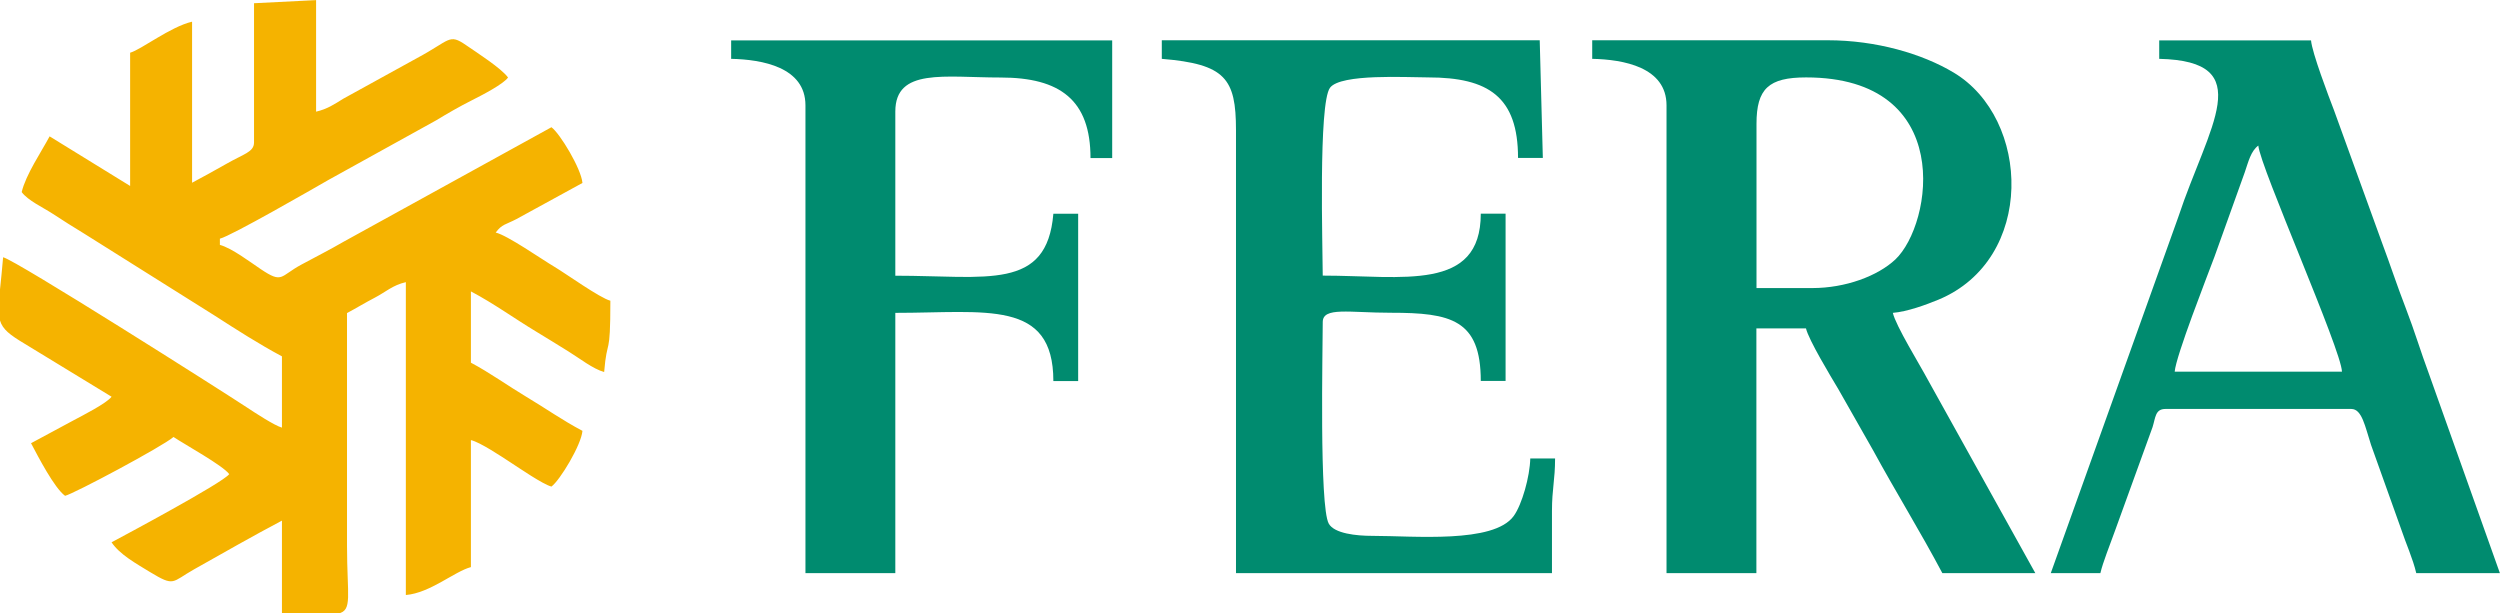
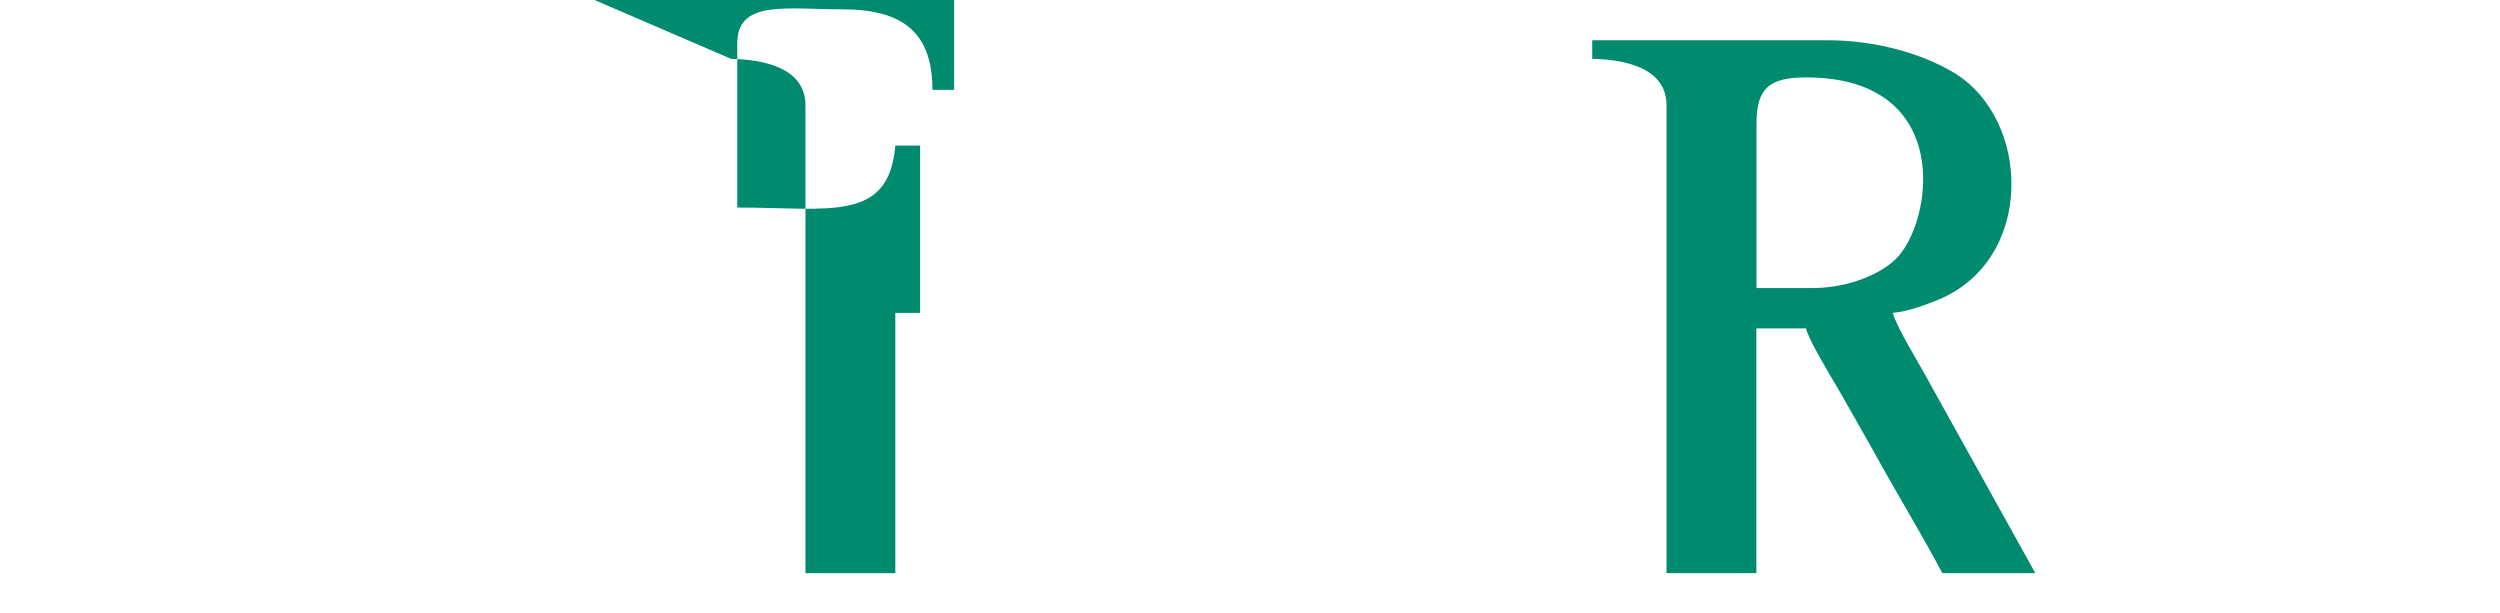
<svg xmlns="http://www.w3.org/2000/svg" xml:space="preserve" width="48.249mm" height="11.838mm" version="1.1" style="shape-rendering:geometricPrecision; text-rendering:geometricPrecision; image-rendering:optimizeQuality; fill-rule:evenodd; clip-rule:evenodd" viewBox="0 0 232.85 57.13">
  <defs>
    <style type="text/css">
   
    .fil1 {fill:#008B6F}
    .fil0 {fill:#F5B300}
   
  </style>
  </defs>
  <g id="Capa_x0020_1">
    <g id="_2876745536208">
-       <path class="fil0" d="M23.66 0.29l0 12.98c0,0.9 -0.98,1.07 -2.61,2.01 -1.02,0.58 -2.16,1.21 -3.16,1.74l0 -15c-2.02,0.47 -4.75,2.61 -5.77,2.89l0 12.41 -7.5 -4.62c-0.75,1.41 -2.22,3.57 -2.6,5.19 0.58,0.79 1.99,1.43 2.89,2.02 0.96,0.63 1.94,1.25 3.01,1.9l12.05 7.57c2.05,1.32 4.17,2.68 6.29,3.81l0 6.64c-0.69,-0.19 -2.55,-1.41 -3.29,-1.9 -2.54,-1.67 -21.48,-13.69 -22.68,-13.97 -0.1,1.22 -0.21,2.2 -0.29,3l0 2.89c0.25,0.83 0.9,1.33 2.32,2.18l8.07 4.92c-0.45,0.61 -2.7,1.75 -3.56,2.21 -1.45,0.77 -2.56,1.38 -3.94,2.12 0.67,1.27 2.17,4.17 3.17,4.9 0.82,-0.19 9.09,-4.6 10.1,-5.48 1.08,0.72 4.61,2.66 5.19,3.46 -0.6,0.82 -9.97,5.82 -10.96,6.35 0.76,1.14 2.29,1.98 3.58,2.77 2.32,1.4 1.99,0.94 4.12,-0.26 2.79,-1.57 5.41,-3.07 8.17,-4.53l0 8.66 5.24 0c1.36,-0.31 0.82,-1.61 0.82,-6.35l0 -21.64c0.92,-0.49 1.64,-0.94 2.6,-1.44 1,-0.52 1.65,-1.16 2.88,-1.44l0 29.14c2.27,-0.19 4.52,-2.19 6.06,-2.6l0 -11.83c0.86,0.2 2.85,1.53 3.69,2.08 0.84,0.54 2.99,2.03 3.81,2.25 0.79,-0.58 2.78,-3.87 2.89,-5.19 -1.89,-1 -3.45,-2.11 -5.21,-3.16 -1.72,-1.03 -3.44,-2.27 -5.18,-3.19l0 -6.64c2.17,1.15 4.03,2.51 6.07,3.74 1.08,0.65 1.89,1.16 3.04,1.87 0.96,0.59 2.27,1.62 3.3,1.9 0.28,-3.37 0.58,-1.12 0.58,-6.64 -1,-0.27 -4.09,-2.49 -5.21,-3.16 -1.2,-0.71 -4.37,-2.93 -5.47,-3.19 0.58,-0.79 0.95,-0.74 1.92,-1.25l6.16 -3.37c-0.11,-1.32 -2.1,-4.62 -2.89,-5.19l-19.35 10.66c-1.31,0.76 -2.52,1.37 -3.93,2.13 -2.03,1.09 -1.73,1.81 -3.79,0.43 -0.97,-0.65 -2.71,-1.97 -3.81,-2.26l0 -0.58c1.05,-0.25 8.75,-4.69 10.11,-5.47l10.03 -5.55c1.11,-0.67 2.14,-1.27 3.33,-1.87 0.93,-0.47 2.9,-1.48 3.37,-2.12 -0.64,-0.87 -2.83,-2.27 -3.92,-3.02 -1.61,-1.11 -1.45,-0.45 -4.54,1.2l-6.88 3.79c-0.84,0.52 -1.5,0.97 -2.54,1.21l0 -10.39 -5.77 0.29z" />
      <path class="fil1" d="M168.79 26.83l-5.19 0 0 -15.29c0,-3.28 1.13,-4.33 4.62,-4.33 13.93,0 11.8,13.66 8.31,16.96 -1.64,1.54 -4.64,2.66 -7.73,2.66zm-20.49 -21.35c2.89,0.06 6.92,0.77 6.92,4.33l0 43.57 8.37 0 0 -22.79 4.62 0c0.25,1.07 2.3,4.46 3.01,5.65l3.24 5.7c2.14,3.93 4.4,7.57 6.45,11.44l8.66 0 -10 -17.99c-0.76,-1.43 -2.99,-5.03 -3.27,-6.25 1.35,-0.11 3.11,-0.76 4.25,-1.23 9.04,-3.76 8.61,-16.87 1.4,-21.16 -2.93,-1.75 -7.2,-3 -11.72,-3l-21.93 0 0 1.73z" />
-       <path class="fil1" d="M108.2 5.48c5.93,0.49 6.92,1.83 6.92,6.64l0 41.26 29.43 0 0 -5.77c0,-2.09 0.29,-2.89 0.29,-4.91l-2.31 0c-0.04,1.69 -0.77,4.3 -1.55,5.37 -1.88,2.57 -9.28,1.84 -13.16,1.84 -1.48,0 -3.54,-0.21 -4.06,-1.14 -0.89,-1.6 -0.56,-16.27 -0.56,-18.77 0,-1.44 2.46,-0.87 6.35,-0.87 5.57,0 8.37,0.62 8.37,6.35l2.31 0 0 -15.58 -2.31 0c0,7.31 -7.3,5.77 -14.72,5.77 0,-2.5 -0.42,-16.05 0.68,-17.5 1,-1.33 7.18,-0.96 9.14,-0.96 5.63,0 8.37,1.82 8.37,7.5l2.31 0 -0.29 -10.96 -35.2 0 0 1.73z" />
-       <path class="fil1" d="M210.34 13.56c0.17,1.99 7.75,19.06 7.79,21.06l-15.58 0c0.12,-1.49 3,-8.81 3.71,-10.72l2.82 -7.86c0.34,-0.99 0.56,-1.97 1.27,-2.49zm-9.23 -8.08c9.28,0.21 4.6,6.21 1.77,14.75l-11.87 33.15 4.62 0c0.23,-1.01 0.91,-2.67 1.33,-3.86l3.53 -9.74c0.28,-0.89 0.24,-1.69 1.2,-1.69l17.31 0c1,0 1.28,1.63 1.84,3.35l2.81 7.86c0.43,1.3 1.09,2.74 1.4,4.08l7.79 0 -6.59 -18.51c-0.79,-2.12 -1.35,-4.03 -2.18,-6.18 -0.83,-2.14 -1.43,-4.01 -2.23,-6.14l-4.45 -12.28c-0.5,-1.3 -2.05,-5.37 -2.14,-6.51l-14.14 0 0 1.73z" />
-       <path class="fil1" d="M68.09 5.48c2.89,0.06 6.93,0.77 6.93,4.33l0 43.57 8.37 0 0 -24.24c8.44,0 14.72,-1.29 14.72,6.35l2.31 0 0 -15.58 -2.31 0c-0.6,7.2 -6.19,5.77 -14.72,5.77l0 -15.29c0,-4.08 4.57,-3.17 9.81,-3.17 5.55,0 8.37,2.11 8.37,7.5l2.02 0 0 -10.96 -35.49 0 0 1.73z" />
+       <path class="fil1" d="M68.09 5.48c2.89,0.06 6.93,0.77 6.93,4.33l0 43.57 8.37 0 0 -24.24l2.31 0 0 -15.58 -2.31 0c-0.6,7.2 -6.19,5.77 -14.72,5.77l0 -15.29c0,-4.08 4.57,-3.17 9.81,-3.17 5.55,0 8.37,2.11 8.37,7.5l2.02 0 0 -10.96 -35.49 0 0 1.73z" />
    </g>
  </g>
</svg>